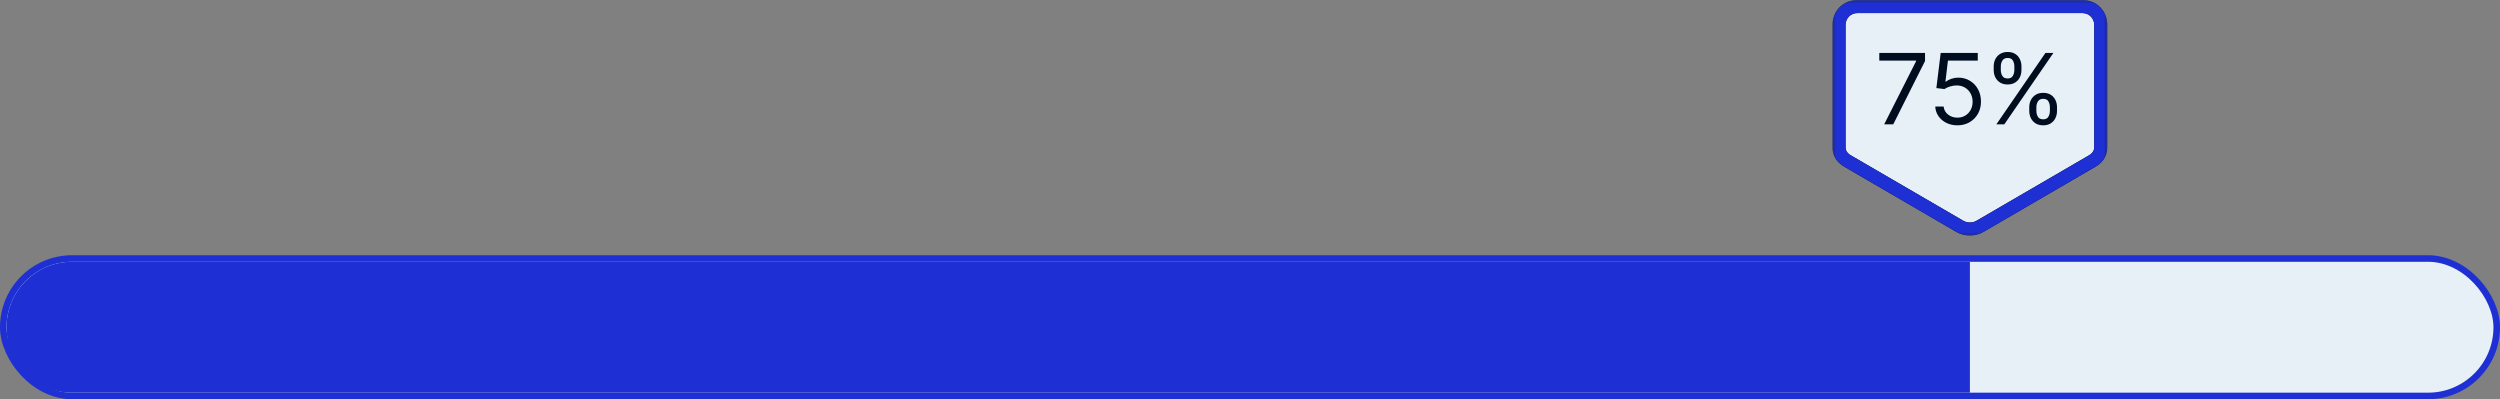
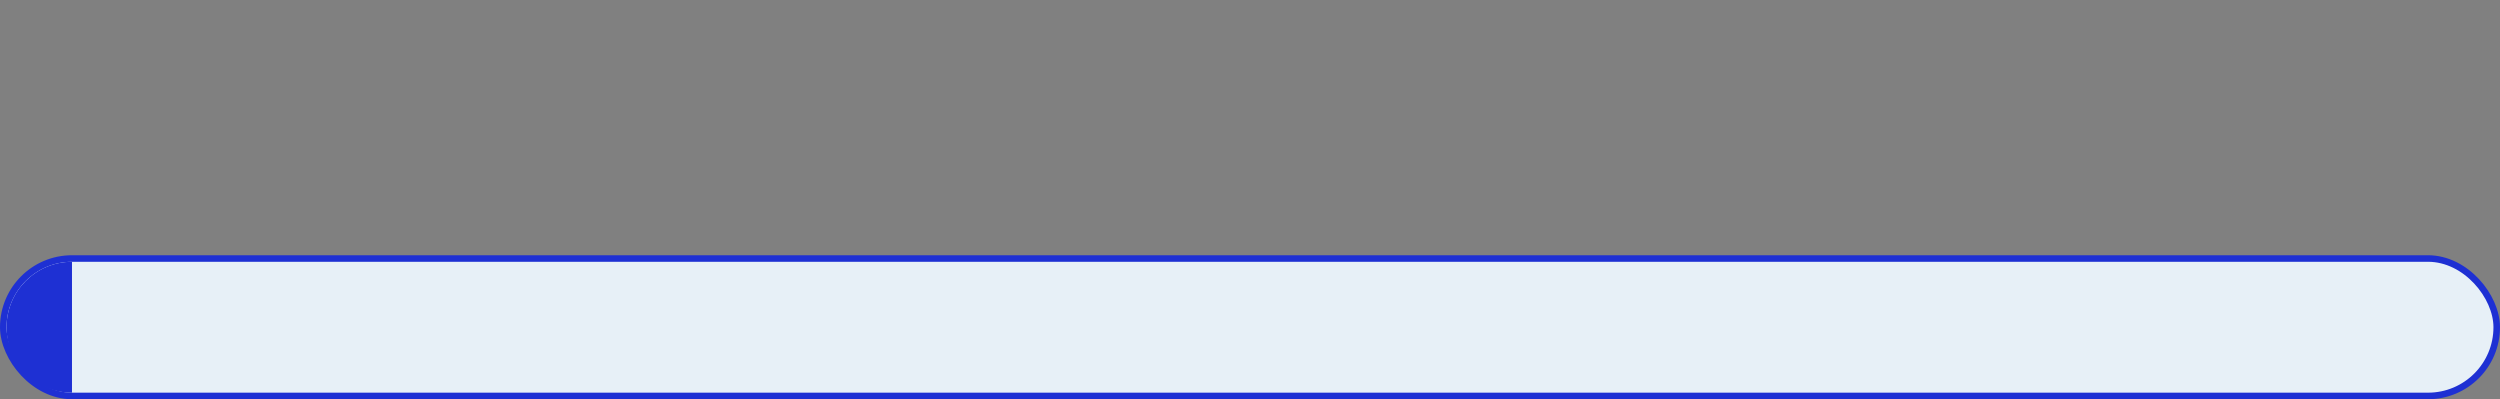
<svg xmlns="http://www.w3.org/2000/svg" width="382" height="61" viewBox="0 0 382 61" fill="none">
  <rect x="0" y="0" width="382" height="61" fill="#808080" stroke="none" />
  <rect x="0.5" y="39.5" width="381" height="21" rx="10.5" fill="#E7F0F7" stroke="#1E30D3" />
-   <path d="M1 50C1 44.477 5.477 40 11 40H301V60H11C5.477 60 1 55.523 1 50V50Z" fill="#1E30D3" />
+   <path d="M1 50C1 44.477 5.477 40 11 40V60H11C5.477 60 1 55.523 1 50V50Z" fill="#1E30D3" />
  <mask id="path-3-outside-1_1895_66" maskUnits="userSpaceOnUse" x="280" y="0" width="42" height="36" fill="black">
    <rect fill="white" x="280" width="42" height="36" />
-     <path d="M318.228 1C319.759 1 321 2.253 321 3.8V22.2C321 22.248 320.995 22.296 320.992 22.343C321.056 23.171 320.674 24.032 319.729 24.581L302.509 34.6C301.591 35.133 300.409 35.133 299.491 34.6L282.271 24.581C281.327 24.032 280.943 23.171 281.007 22.343C281.004 22.296 281 22.248 281 22.2V3.8C281 2.253 282.241 1 283.772 1H318.228Z" />
  </mask>
-   <path d="M318.228 1C319.759 1 321 2.253 321 3.8V22.2C321 22.248 320.995 22.296 320.992 22.343C321.056 23.171 320.674 24.032 319.729 24.581L302.509 34.6C301.591 35.133 300.409 35.133 299.491 34.6L282.271 24.581C281.327 24.032 280.943 23.171 281.007 22.343C281.004 22.296 281 22.248 281 22.2V3.8C281 2.253 282.241 1 283.772 1H318.228Z" fill="#E7F0F7" />
-   <path d="M321 3.8H322V3.8L321 3.8ZM321 22.2L322 22.2V22.2H321ZM320.992 22.343L319.993 22.293L319.99 22.356L319.995 22.419L320.992 22.343ZM319.729 24.581L319.227 23.717L319.227 23.717L319.729 24.581ZM302.509 34.6L303.012 35.464L303.012 35.464L302.509 34.6ZM299.491 34.6L298.988 35.464L298.988 35.464L299.491 34.6ZM282.271 24.581L281.768 25.445H281.768L282.271 24.581ZM281.007 22.343L282.004 22.419L282.009 22.356L282.006 22.293L281.007 22.343ZM281 22.2H280V22.2L281 22.2ZM281 3.8L280 3.8V3.8H281ZM318.228 1V2C319.197 2 320 2.796 320 3.8L321 3.8L322 3.8C322 1.71 320.32 0 318.228 0V1ZM321 3.8H320V22.2H321H322V3.8H321ZM321 22.2L320 22.2C320 22.188 320.001 22.184 319.999 22.202C319.999 22.206 319.999 22.21 319.998 22.216C319.998 22.222 319.997 22.229 319.997 22.236C319.996 22.251 319.995 22.271 319.993 22.293L320.992 22.343L321.991 22.392C321.991 22.382 321.992 22.382 321.995 22.341C321.997 22.312 322 22.26 322 22.2L321 22.2ZM320.992 22.343L319.995 22.419C320.029 22.858 319.845 23.357 319.227 23.717L319.729 24.581L320.232 25.445C321.502 24.707 322.083 23.483 321.989 22.266L320.992 22.343ZM319.729 24.581L319.227 23.717L302.006 33.735L302.509 34.6L303.012 35.464L320.232 25.445L319.729 24.581ZM302.509 34.6L302.006 33.735C301.399 34.088 300.601 34.088 299.994 33.735L299.491 34.6L298.988 35.464C300.217 36.179 301.783 36.179 303.012 35.464L302.509 34.6ZM299.491 34.6L299.994 33.735L282.773 23.717L282.271 24.581L281.768 25.445L298.988 35.464L299.491 34.6ZM282.271 24.581L282.773 23.717C282.155 23.357 281.97 22.857 282.004 22.419L281.007 22.343L280.01 22.266C279.916 23.484 280.499 24.707 281.768 25.445L282.271 24.581ZM281.007 22.343L282.006 22.293C282.005 22.274 282.004 22.257 282.003 22.244C282.002 22.229 282.001 22.222 282.001 22.212C282 22.195 282 22.195 282 22.2L281 22.2L280 22.2C280 22.254 280.002 22.301 280.004 22.331C280.007 22.374 280.007 22.373 280.008 22.392L281.007 22.343ZM281 22.2H282V3.8H281H280V22.2H281ZM281 3.8L282 3.8C282 2.796 282.803 2 283.772 2V1V0C281.68 0 280 1.71 280 3.8L281 3.8ZM283.772 1V2H318.228V1V0H283.772V1Z" fill="black" mask="url(#path-3-outside-1_1895_66)" />
-   <path d="M321 3.8H322V3.8L321 3.8ZM321 22.2L322 22.2V22.2H321ZM320.992 22.343L319.993 22.293L319.99 22.356L319.995 22.419L320.992 22.343ZM319.729 24.581L319.227 23.717L319.227 23.717L319.729 24.581ZM302.509 34.6L303.012 35.464L303.012 35.464L302.509 34.6ZM299.491 34.6L298.988 35.464L298.988 35.464L299.491 34.6ZM282.271 24.581L281.768 25.445H281.768L282.271 24.581ZM281.007 22.343L282.004 22.419L282.009 22.356L282.006 22.293L281.007 22.343ZM281 22.2H280V22.2L281 22.2ZM281 3.8L280 3.8V3.8H281ZM318.228 1V2C319.197 2 320 2.796 320 3.8L321 3.8L322 3.8C322 1.71 320.32 0 318.228 0V1ZM321 3.8H320V22.2H321H322V3.8H321ZM321 22.2L320 22.2C320 22.188 320.001 22.184 319.999 22.202C319.999 22.206 319.999 22.21 319.998 22.216C319.998 22.222 319.997 22.229 319.997 22.236C319.996 22.251 319.995 22.271 319.993 22.293L320.992 22.343L321.991 22.392C321.991 22.382 321.992 22.382 321.995 22.341C321.997 22.312 322 22.26 322 22.2L321 22.2ZM320.992 22.343L319.995 22.419C320.029 22.858 319.845 23.357 319.227 23.717L319.729 24.581L320.232 25.445C321.502 24.707 322.083 23.483 321.989 22.266L320.992 22.343ZM319.729 24.581L319.227 23.717L302.006 33.735L302.509 34.6L303.012 35.464L320.232 25.445L319.729 24.581ZM302.509 34.6L302.006 33.735C301.399 34.088 300.601 34.088 299.994 33.735L299.491 34.6L298.988 35.464C300.217 36.179 301.783 36.179 303.012 35.464L302.509 34.6ZM299.491 34.6L299.994 33.735L282.773 23.717L282.271 24.581L281.768 25.445L298.988 35.464L299.491 34.6ZM282.271 24.581L282.773 23.717C282.155 23.357 281.97 22.857 282.004 22.419L281.007 22.343L280.01 22.266C279.916 23.484 280.499 24.707 281.768 25.445L282.271 24.581ZM281.007 22.343L282.006 22.293C282.005 22.274 282.004 22.257 282.003 22.244C282.002 22.229 282.001 22.222 282.001 22.212C282 22.195 282 22.195 282 22.2L281 22.2L280 22.2C280 22.254 280.002 22.301 280.004 22.331C280.007 22.374 280.007 22.373 280.008 22.392L281.007 22.343ZM281 22.2H282V3.8H281H280V22.2H281ZM281 3.8L282 3.8C282 2.796 282.803 2 283.772 2V1V0C281.68 0 280 1.71 280 3.8L281 3.8ZM283.772 1V2H318.228V1V0H283.772V1Z" fill="#1E30D3" mask="url(#path-3-outside-1_1895_66)" />
-   <path d="M287.902 19L292.781 9.348V9.263H287.156V8.091H294.145V9.327L289.287 19H287.902ZM299.093 19.149C298.468 19.149 297.905 19.025 297.404 18.776C296.904 18.528 296.502 18.187 296.201 17.754C295.899 17.32 295.734 16.827 295.705 16.273H296.984C297.033 16.766 297.257 17.175 297.655 17.498C298.056 17.817 298.536 17.977 299.093 17.977C299.54 17.977 299.938 17.872 300.286 17.663C300.638 17.453 300.913 17.166 301.112 16.8C301.314 16.431 301.415 16.014 301.415 15.548C301.415 15.072 301.311 14.648 301.101 14.275C300.895 13.899 300.611 13.602 300.249 13.386C299.887 13.169 299.473 13.059 299.008 13.055C298.674 13.052 298.331 13.103 297.98 13.21C297.628 13.313 297.339 13.446 297.112 13.609L295.876 13.46L296.536 8.091H302.204V9.263H297.644L297.261 12.48H297.325C297.548 12.303 297.829 12.155 298.166 12.038C298.504 11.921 298.855 11.862 299.221 11.862C299.888 11.862 300.483 12.022 301.005 12.342C301.531 12.658 301.943 13.091 302.241 13.641C302.543 14.192 302.694 14.82 302.694 15.527C302.694 16.223 302.538 16.845 302.225 17.391C301.916 17.935 301.49 18.364 300.947 18.68C300.403 18.993 299.786 19.149 299.093 19.149ZM310.071 16.954V16.379C310.071 15.982 310.153 15.617 310.316 15.287C310.483 14.954 310.724 14.687 311.04 14.488C311.36 14.286 311.747 14.185 312.202 14.185C312.663 14.185 313.05 14.286 313.363 14.488C313.675 14.687 313.912 14.954 314.071 15.287C314.231 15.617 314.311 15.982 314.311 16.379V16.954C314.311 17.352 314.229 17.718 314.066 18.052C313.906 18.382 313.668 18.648 313.352 18.851C313.04 19.05 312.656 19.149 312.202 19.149C311.74 19.149 311.351 19.05 311.035 18.851C310.719 18.648 310.479 18.382 310.316 18.052C310.153 17.718 310.071 17.352 310.071 16.954ZM311.158 16.379V16.954C311.158 17.285 311.236 17.581 311.392 17.844C311.548 18.103 311.818 18.233 312.202 18.233C312.575 18.233 312.837 18.103 312.99 17.844C313.146 17.581 313.224 17.285 313.224 16.954V16.379C313.224 16.049 313.15 15.754 313.001 15.495C312.852 15.232 312.585 15.101 312.202 15.101C311.829 15.101 311.561 15.232 311.397 15.495C311.238 15.754 311.158 16.049 311.158 16.379ZM304.638 10.712V10.136C304.638 9.739 304.719 9.375 304.883 9.044C305.05 8.711 305.291 8.444 305.607 8.245C305.927 8.043 306.314 7.942 306.768 7.942C307.23 7.942 307.617 8.043 307.93 8.245C308.242 8.444 308.478 8.711 308.638 9.044C308.798 9.375 308.878 9.739 308.878 10.136V10.712C308.878 11.109 308.796 11.475 308.633 11.809C308.473 12.139 308.235 12.405 307.919 12.608C307.607 12.807 307.223 12.906 306.768 12.906C306.307 12.906 305.918 12.807 305.602 12.608C305.286 12.405 305.046 12.139 304.883 11.809C304.719 11.475 304.638 11.109 304.638 10.712ZM305.724 10.136V10.712C305.724 11.042 305.803 11.338 305.959 11.601C306.115 11.86 306.385 11.99 306.768 11.99C307.141 11.99 307.404 11.86 307.557 11.601C307.713 11.338 307.791 11.042 307.791 10.712V10.136C307.791 9.806 307.717 9.511 307.567 9.252C307.418 8.989 307.152 8.858 306.768 8.858C306.396 8.858 306.127 8.989 305.964 9.252C305.804 9.511 305.724 9.806 305.724 10.136ZM305.043 19L312.543 8.091H313.757L306.257 19H305.043Z" fill="#000D1E" />
</svg>